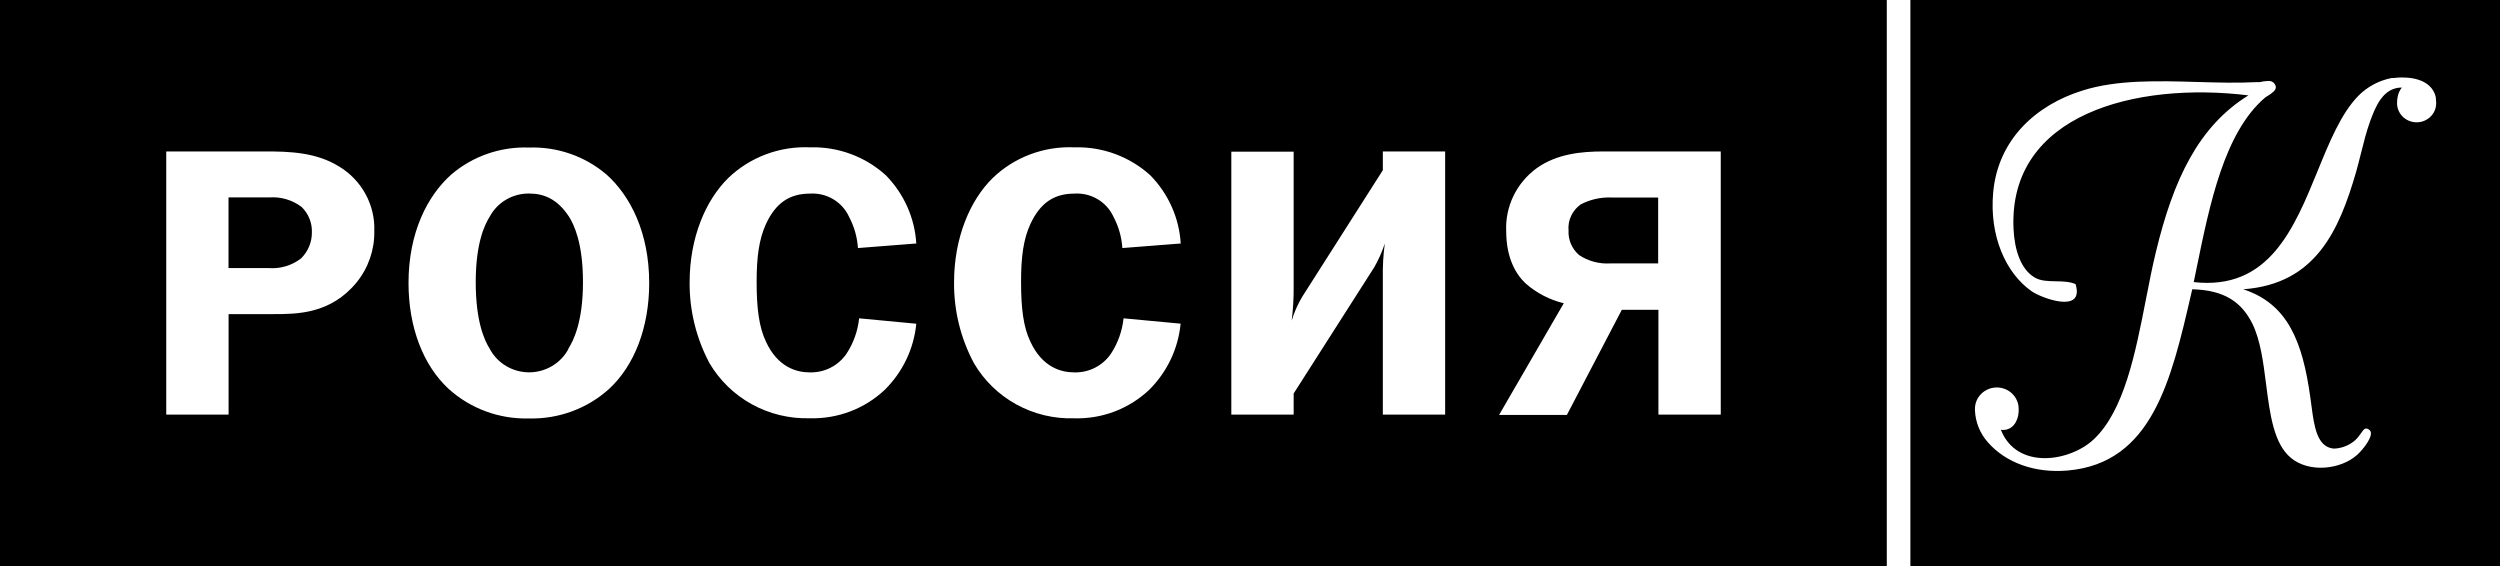
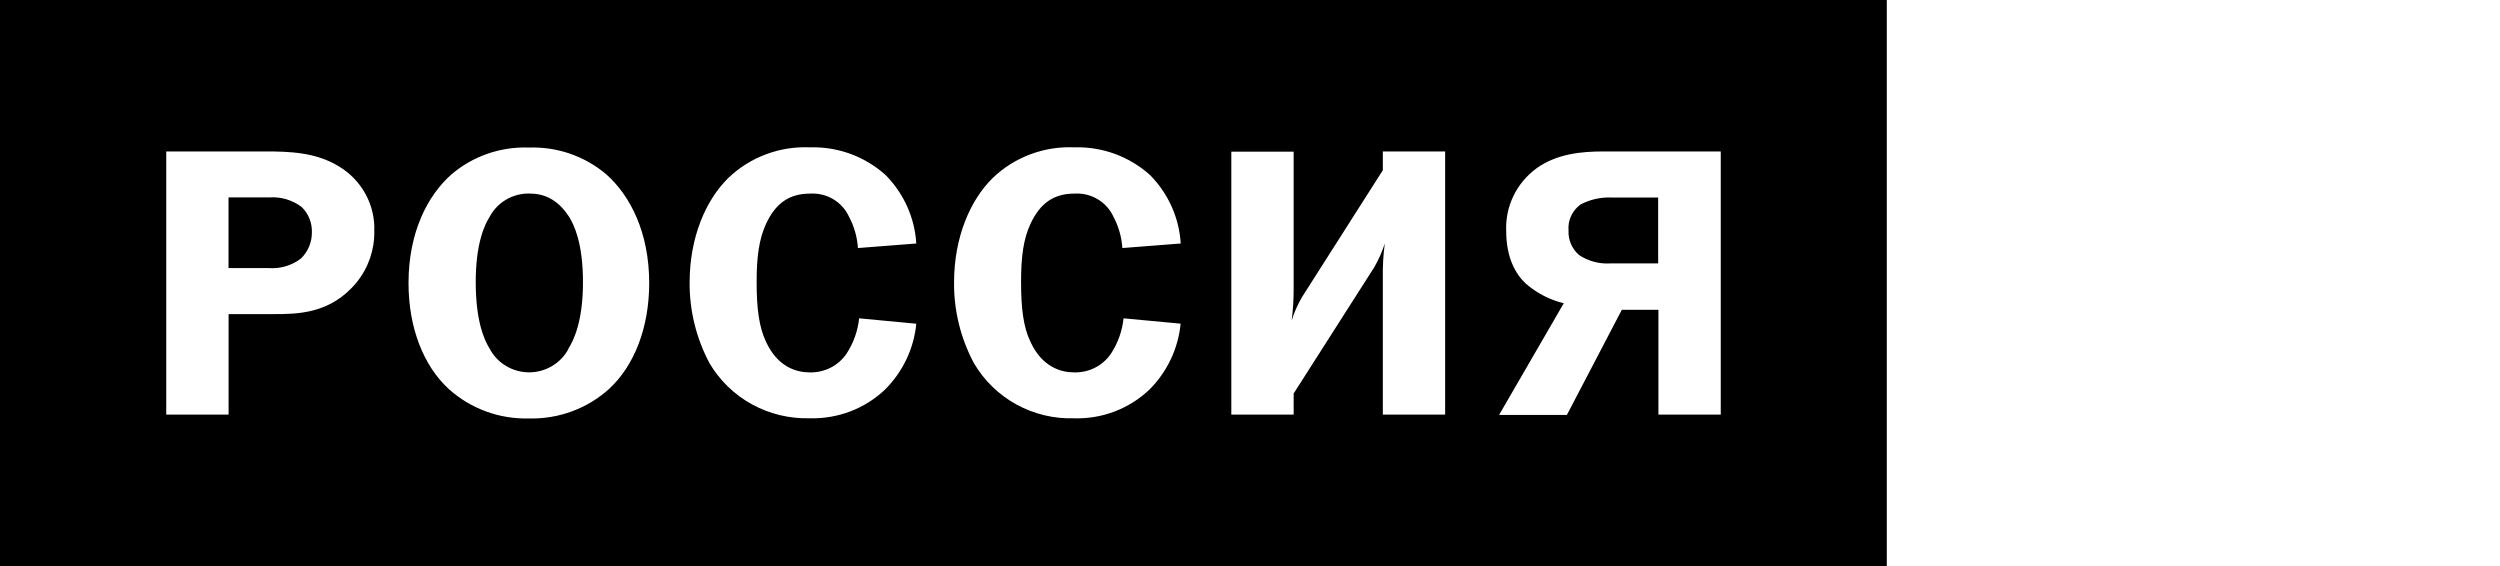
<svg xmlns="http://www.w3.org/2000/svg" width="106" height="24" viewBox="0 0 106 24" fill="none">
  <path fill-rule="evenodd" clip-rule="evenodd" d="M80 0H0V24H80V0ZM14.368 7.054C13.392 6.451 12.254 6.421 11.244 6.421H7.049V17.579H9.692V13.318H11.594C12.6 13.318 14.021 13.318 15.126 11.966C15.621 11.352 15.884 10.587 15.87 9.803C15.891 9.255 15.763 8.711 15.498 8.227C15.235 7.744 14.844 7.339 14.368 7.054ZM12.765 10.957C12.369 11.263 11.869 11.409 11.367 11.365H9.689V8.371H11.409C11.906 8.333 12.399 8.478 12.793 8.779C12.936 8.919 13.048 9.087 13.122 9.272C13.196 9.457 13.231 9.654 13.224 9.853C13.226 10.058 13.186 10.261 13.107 10.45C13.028 10.64 12.912 10.812 12.765 10.957ZM19.139 7.396C20.048 6.62 21.223 6.212 22.425 6.256C23.627 6.214 24.801 6.621 25.711 7.396C26.718 8.291 27.526 9.853 27.526 11.999C27.526 13.886 26.899 15.497 25.825 16.491C24.899 17.327 23.68 17.775 22.425 17.742C21.168 17.776 19.947 17.326 19.021 16.488C17.948 15.497 17.321 13.886 17.321 11.999C17.321 9.853 18.129 8.291 19.139 7.396ZM23.409 15.519C23.703 15.345 23.943 15.094 24.103 14.794L24.092 14.797C24.329 14.423 24.718 13.621 24.718 11.963C24.718 10.305 24.338 9.522 24.122 9.181C23.63 8.434 23.054 8.206 22.444 8.206C22.101 8.2 21.762 8.288 21.466 8.46C21.17 8.632 20.928 8.882 20.767 9.181C20.551 9.522 20.171 10.302 20.171 11.963C20.171 13.624 20.534 14.42 20.767 14.794C20.926 15.094 21.166 15.345 21.46 15.519C21.754 15.694 22.091 15.787 22.435 15.787C22.778 15.787 23.115 15.694 23.409 15.519ZM34.346 8.209C34.689 8.188 35.03 8.269 35.325 8.444C35.62 8.618 35.854 8.876 35.996 9.184C36.216 9.597 36.346 10.051 36.377 10.517L38.851 10.324C38.785 9.242 38.329 8.218 37.565 7.437C36.692 6.64 35.536 6.212 34.346 6.247C33.708 6.219 33.071 6.32 32.474 6.544C31.877 6.768 31.333 7.11 30.876 7.55C29.919 8.492 29.24 10.071 29.24 11.977C29.232 13.166 29.52 14.338 30.079 15.392C30.508 16.125 31.131 16.73 31.881 17.143C32.632 17.555 33.482 17.759 34.341 17.734C34.925 17.75 35.506 17.651 36.051 17.444C36.596 17.237 37.093 16.925 37.515 16.527C38.276 15.774 38.748 14.784 38.851 13.726L36.427 13.497C36.371 14.03 36.189 14.542 35.895 14.993C35.724 15.246 35.49 15.452 35.216 15.591C34.941 15.73 34.635 15.798 34.327 15.789C33.767 15.789 32.973 15.563 32.478 14.489C32.182 13.869 32.081 13.073 32.081 11.949C32.081 10.894 32.182 10.145 32.478 9.495C32.889 8.613 33.468 8.209 34.346 8.209ZM46.536 8.443C46.24 8.269 45.899 8.187 45.555 8.209C44.68 8.209 44.104 8.613 43.69 9.495C43.391 10.145 43.293 10.894 43.293 11.949C43.293 13.073 43.391 13.869 43.69 14.489C44.185 15.563 44.982 15.789 45.541 15.789C45.849 15.798 46.155 15.73 46.429 15.591C46.703 15.451 46.936 15.246 47.107 14.993C47.401 14.542 47.583 14.03 47.639 13.497L50.058 13.723C49.957 14.781 49.486 15.772 48.727 16.527C48.305 16.926 47.808 17.238 47.263 17.446C46.718 17.654 46.136 17.752 45.553 17.736C44.693 17.764 43.842 17.56 43.091 17.147C42.341 16.734 41.718 16.127 41.291 15.392C40.73 14.339 40.442 13.166 40.452 11.977C40.452 10.071 41.131 8.492 42.088 7.55C42.544 7.111 43.087 6.768 43.684 6.544C44.281 6.32 44.917 6.219 45.555 6.247C46.746 6.212 47.903 6.64 48.777 7.437C49.541 8.218 49.997 9.242 50.063 10.324L47.588 10.517C47.558 10.051 47.428 9.597 47.208 9.184C47.065 8.875 46.831 8.617 46.536 8.443ZM58.632 7.217L55.214 12.583C55.025 12.901 54.874 13.24 54.767 13.594C54.825 13.137 54.853 12.677 54.851 12.216V6.432H52.208V17.579H54.851V16.684L58.268 11.332C58.452 11.012 58.602 10.674 58.716 10.324C58.651 10.804 58.623 11.288 58.632 11.773V17.579H61.274V6.421H58.632V7.217ZM65.152 7.134C66.011 6.517 67.068 6.421 67.993 6.421H72.96V17.579H70.317V13.136H68.765L66.436 17.593H63.561L66.304 12.858C65.71 12.714 65.161 12.43 64.702 12.032C64.277 11.643 63.863 10.941 63.863 9.803C63.839 9.288 63.945 8.776 64.169 8.31C64.394 7.845 64.732 7.441 65.152 7.134ZM68.273 11.169H70.306V8.374H68.307C67.859 8.359 67.415 8.46 67.02 8.668C66.846 8.793 66.706 8.96 66.616 9.153C66.526 9.346 66.488 9.559 66.506 9.77C66.496 9.966 66.53 10.161 66.607 10.341C66.684 10.521 66.802 10.682 66.95 10.812C67.339 11.072 67.804 11.198 68.273 11.169Z" fill="black" />
-   <path fill-rule="evenodd" clip-rule="evenodd" d="M81 0H106V24H81V0ZM103.278 4.124C103.277 4.132 103.277 4.139 103.278 4.146C103.286 4.2 103.291 4.255 103.292 4.31C103.301 4.421 103.287 4.534 103.25 4.639C103.213 4.745 103.153 4.843 103.075 4.925C102.998 5.007 102.903 5.073 102.798 5.118C102.693 5.163 102.58 5.186 102.465 5.186C102.35 5.186 102.237 5.163 102.132 5.118C102.027 5.073 101.932 5.007 101.854 4.925C101.777 4.843 101.717 4.745 101.68 4.639C101.643 4.534 101.628 4.421 101.638 4.31C101.638 4.242 101.646 4.174 101.661 4.108C101.685 3.963 101.746 3.827 101.839 3.712C101.032 3.707 100.717 4.542 100.499 5.125C100.337 5.571 100.213 6.066 100.095 6.54C100.03 6.8 99.966 7.054 99.899 7.29C99.177 9.777 98.18 12.047 95.112 12.265C97.004 12.882 97.63 14.482 97.959 16.86C97.975 16.972 97.99 17.086 98.005 17.2C98.121 18.075 98.236 18.953 98.95 19.021C99.286 19.012 99.607 18.887 99.856 18.668C99.97 18.565 100.046 18.455 100.11 18.364C100.225 18.199 100.295 18.099 100.46 18.225C100.715 18.422 100.188 19.068 99.942 19.287C99.236 19.917 97.908 20.052 97.14 19.419C96.405 18.815 96.244 17.559 96.082 16.287C95.964 15.36 95.844 14.424 95.501 13.725C95.047 12.818 94.331 12.301 92.951 12.265C92.936 12.334 92.92 12.403 92.904 12.471C92.058 16.13 91.247 19.638 87.669 19.95C86.251 20.072 85.033 19.605 84.288 18.756C83.954 18.38 83.761 17.904 83.738 17.407C83.737 17.382 83.737 17.357 83.738 17.332C83.738 17.093 83.836 16.863 84.01 16.693C84.183 16.524 84.419 16.428 84.665 16.428C84.91 16.428 85.146 16.524 85.319 16.693C85.493 16.863 85.591 17.093 85.591 17.332C85.593 17.374 85.593 17.415 85.591 17.457C85.568 17.874 85.322 18.281 84.837 18.225C85.52 19.942 87.774 19.577 88.78 18.623C90.066 17.408 90.543 14.966 90.989 12.685C91.125 11.988 91.258 11.306 91.411 10.679C92.153 7.605 93.215 5.357 95.333 4.044C90.567 3.458 85.157 4.835 85.373 9.695C85.412 10.565 85.67 11.422 86.279 11.771C86.525 11.915 86.846 11.921 87.17 11.927C87.463 11.932 87.759 11.938 88.004 12.047C88.394 13.335 86.545 12.63 86.148 12.354C85.038 11.58 84.344 9.999 84.511 8.16C84.713 5.916 86.321 4.453 88.304 3.837C89.761 3.378 91.474 3.427 93.162 3.476C94.016 3.5 94.863 3.525 95.668 3.483H95.719H95.738H95.775H95.804C95.916 3.457 96.031 3.44 96.146 3.433H96.217C96.26 3.435 96.301 3.445 96.339 3.464C96.377 3.483 96.41 3.511 96.435 3.544C96.571 3.721 96.458 3.851 96.308 3.959L96.268 3.989L96.226 4.017L96.18 4.047L96.141 4.072L96.101 4.097L96.064 4.122L96.03 4.146C94.312 5.625 93.697 8.626 93.132 11.389C93.092 11.581 93.053 11.772 93.014 11.961C96.195 12.321 97.266 9.7 98.269 7.245C98.775 6.005 99.264 4.808 99.998 4.058C100.38 3.672 100.875 3.41 101.414 3.306H101.508C101.508 3.306 102.473 3.16 102.995 3.632C103.14 3.763 103.239 3.935 103.278 4.124Z" fill="black" />
</svg>